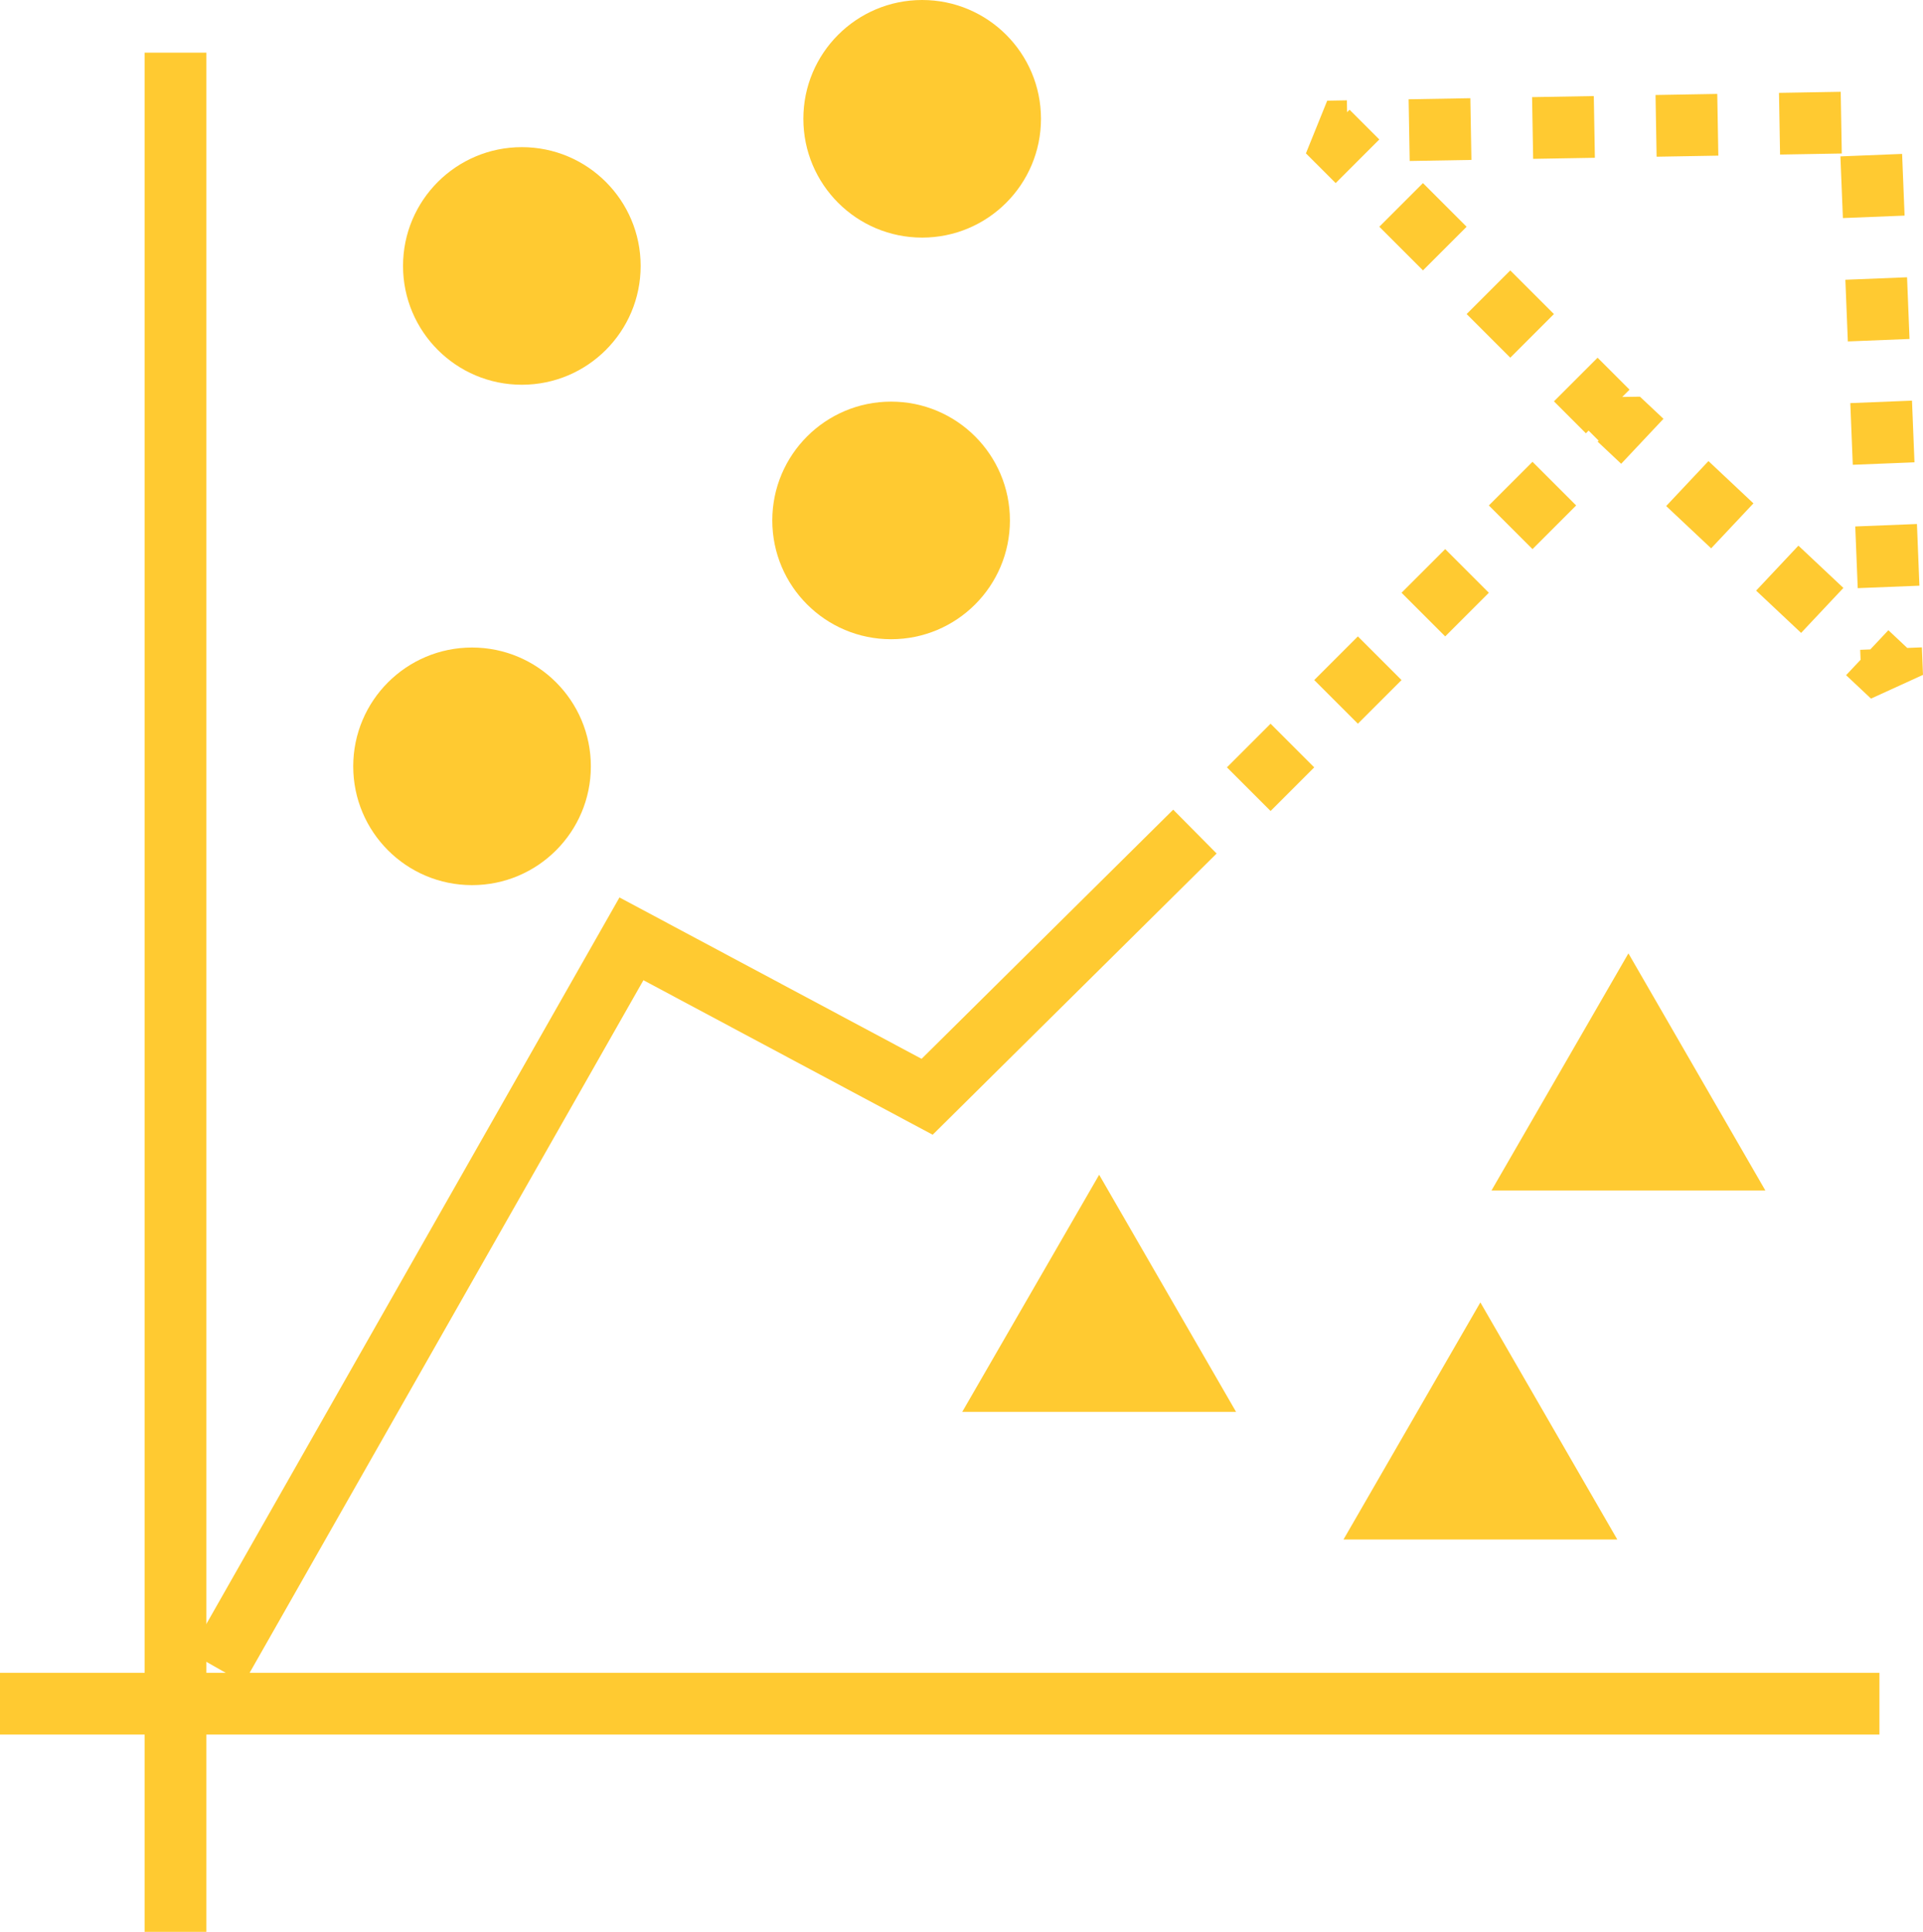
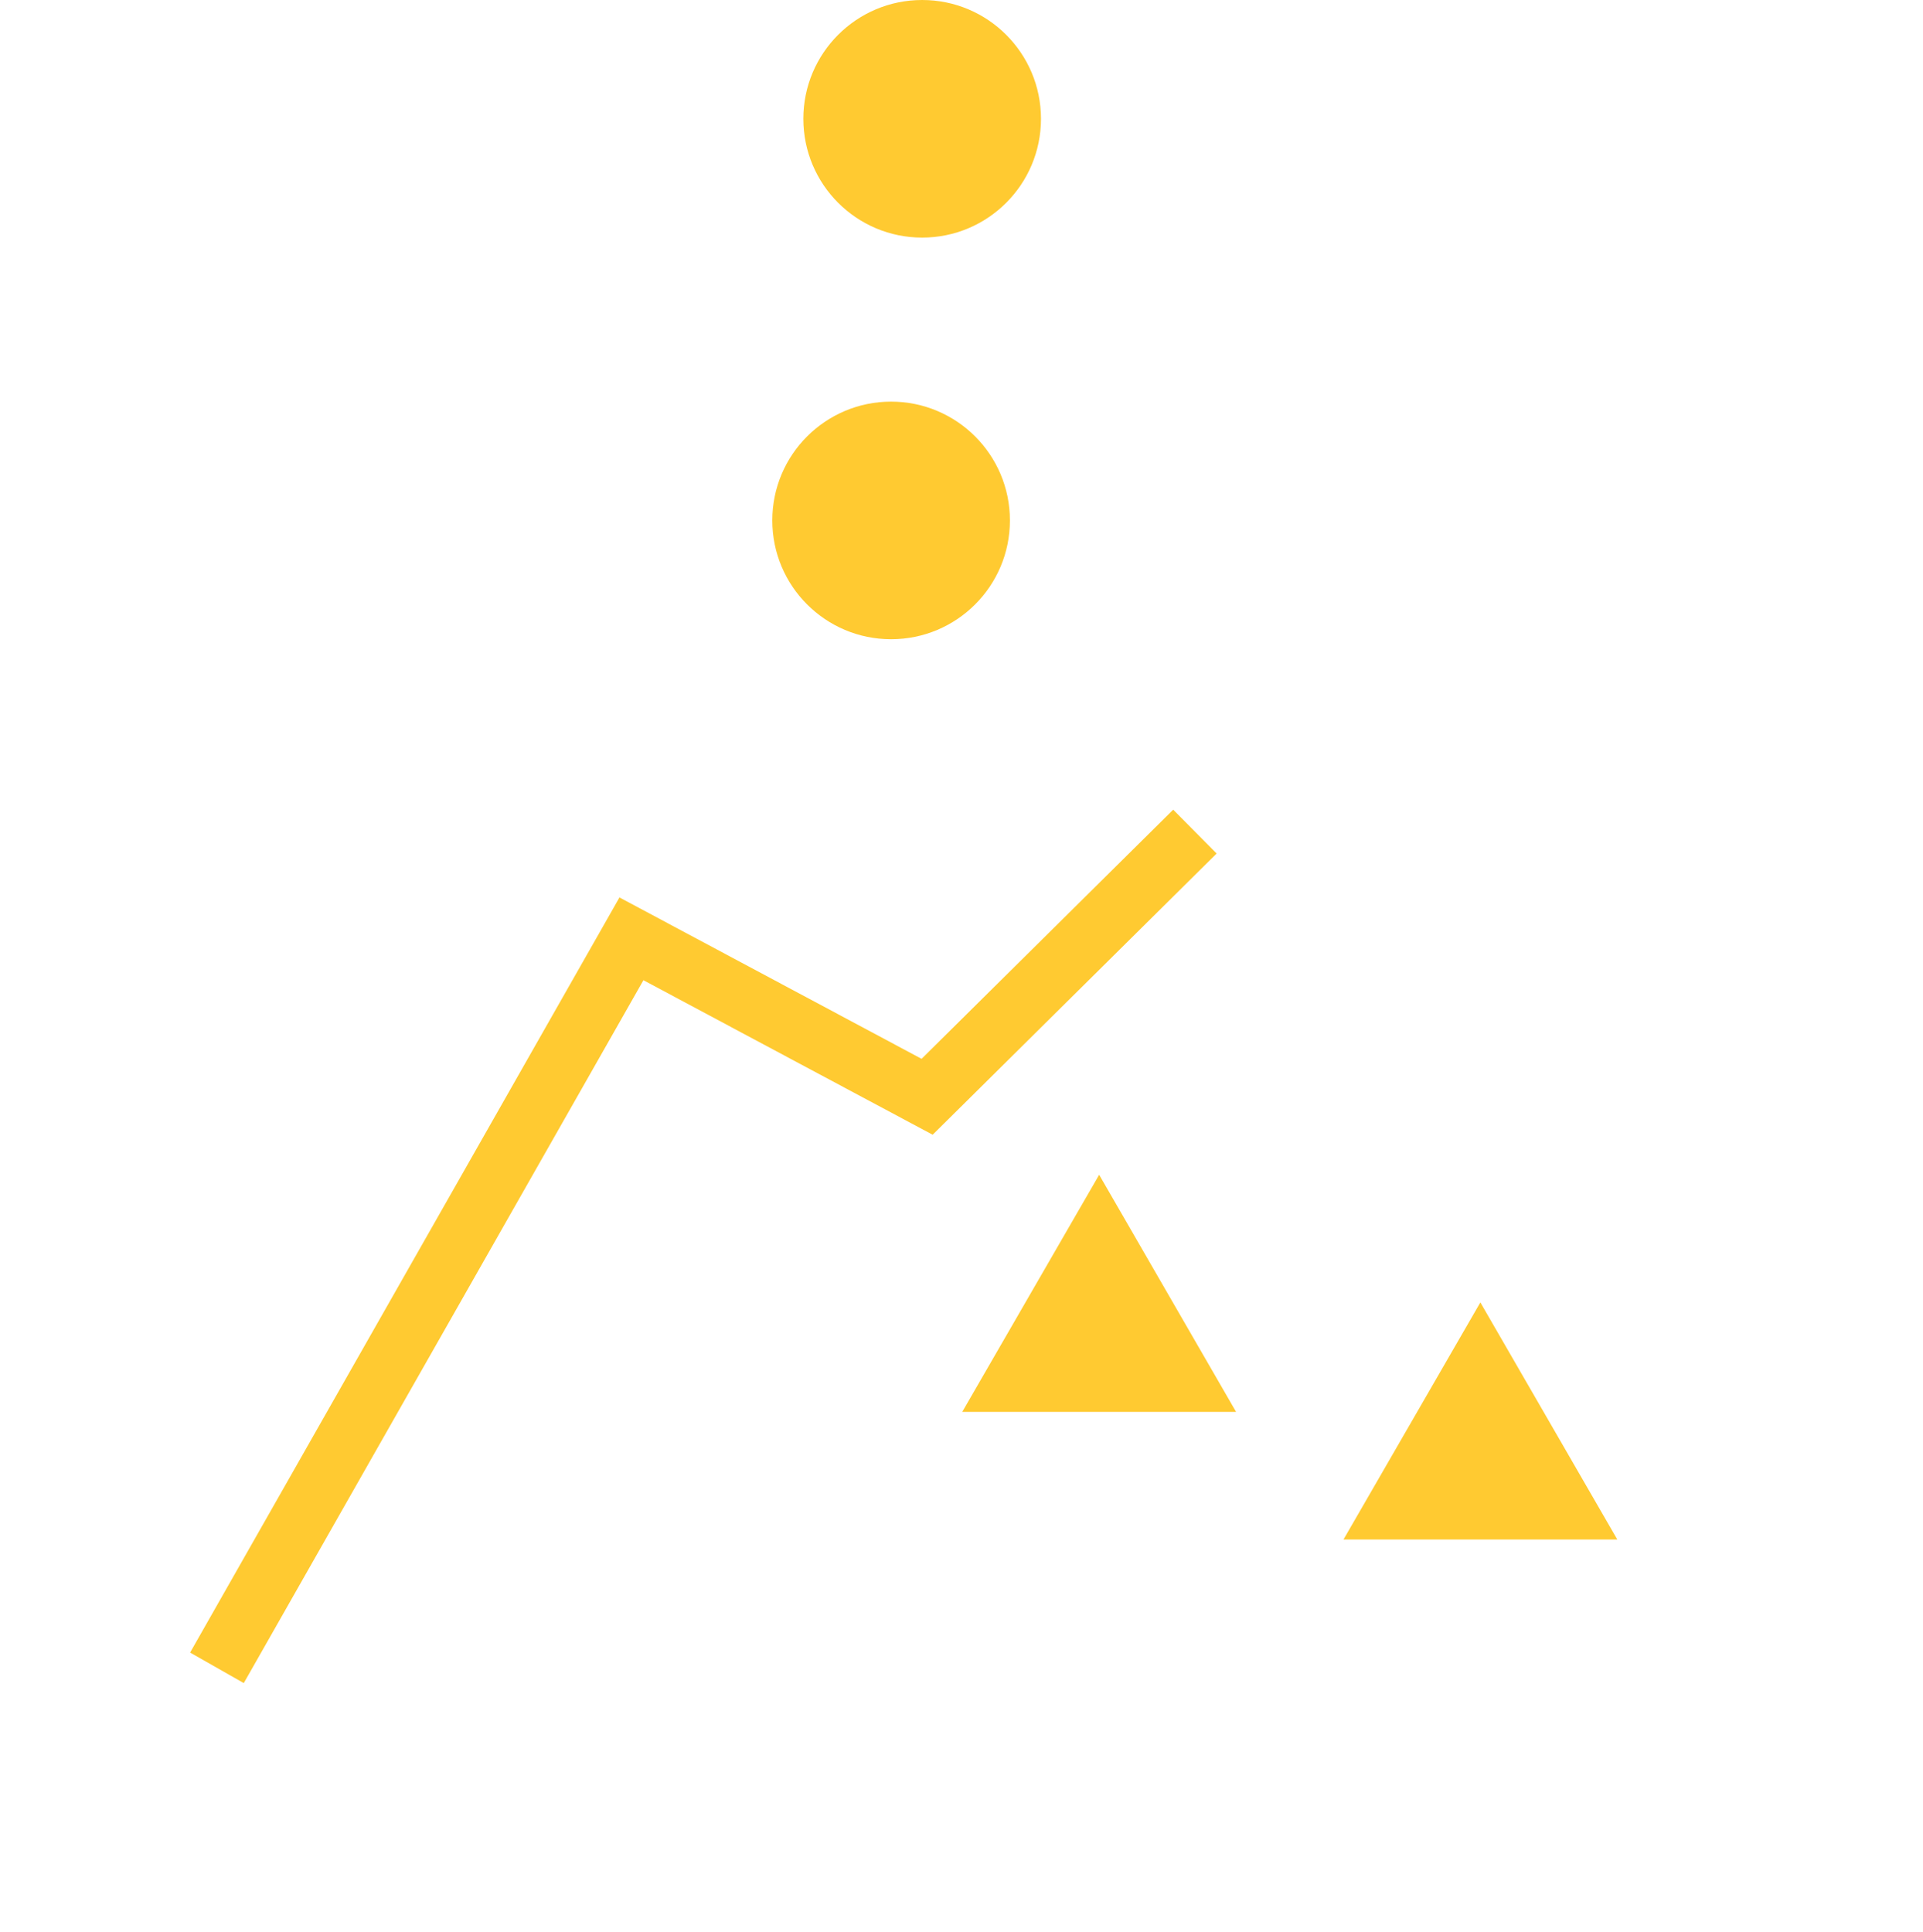
<svg xmlns="http://www.w3.org/2000/svg" id="グループ_383" data-name="グループ 383" width="249.186" height="250.364" viewBox="0 0 249.186 250.364">
-   <line id="線_124" data-name="線 124" y2="243.54" transform="translate(22.744 6.823)" fill="none" stroke="#ffca31" stroke-miterlimit="10" stroke-width="8" />
-   <line id="線_125" data-name="線 125" x1="243.541" transform="translate(0 220.796)" fill="none" stroke="#ffca31" stroke-miterlimit="10" stroke-width="8" />
  <path id="パス_1278" data-name="パス 1278" d="M112,261.116l53.712-94.477,38.316,20.47,34.7-34.367" transform="translate(-83.888 -44.969)" fill="none" stroke="#ffca31" stroke-miterlimit="10" stroke-width="8" />
  <ellipse id="楕円形_147" data-name="楕円形 147" cx="15.396" cy="15.396" rx="15.396" ry="15.396" transform="translate(104.1)" fill="#ffca31" />
-   <ellipse id="楕円形_148" data-name="楕円形 148" cx="15.396" cy="15.396" rx="15.396" ry="15.396" transform="translate(52.225 19.07)" fill="#ffca31" />
  <ellipse id="楕円形_149" data-name="楕円形 149" cx="15.396" cy="15.396" rx="15.396" ry="15.396" transform="translate(100.076 52.05)" fill="#ffca31" />
-   <ellipse id="楕円形_150" data-name="楕円形 150" cx="15.396" cy="15.396" rx="15.396" ry="15.396" transform="translate(45.772 83.919)" fill="#ffca31" />
-   <path id="パス_1279" data-name="パス 1279" d="M167.753,156.374,150.012,187.1h35.483Z" transform="translate(43.261 -32.82)" fill="#ffca31" />
+   <path id="パス_1279" data-name="パス 1279" d="M167.753,156.374,150.012,187.1Z" transform="translate(43.261 -32.82)" fill="#ffca31" />
  <path id="パス_1280" data-name="パス 1280" d="M151.968,162.978l-17.742,30.729H169.71Z" transform="translate(-9.537 -10.731)" fill="#ffca31" />
  <path id="パス_1281" data-name="パス 1281" d="M163.338,166.785,145.6,197.515h35.483Z" transform="translate(28.491 2.003)" fill="#ffca31" />
-   <path id="パス_1328" data-name="パス 1328" d="M147.557,103.628,195.51,55.675l35.42,33.3-2.877-71.793L157.794,18.4l36.279,36.279" transform="translate(14.258 -1.352)" fill="none" stroke="#ffca31" stroke-linejoin="bevel" stroke-width="8" stroke-dasharray="8 8" />
</svg>